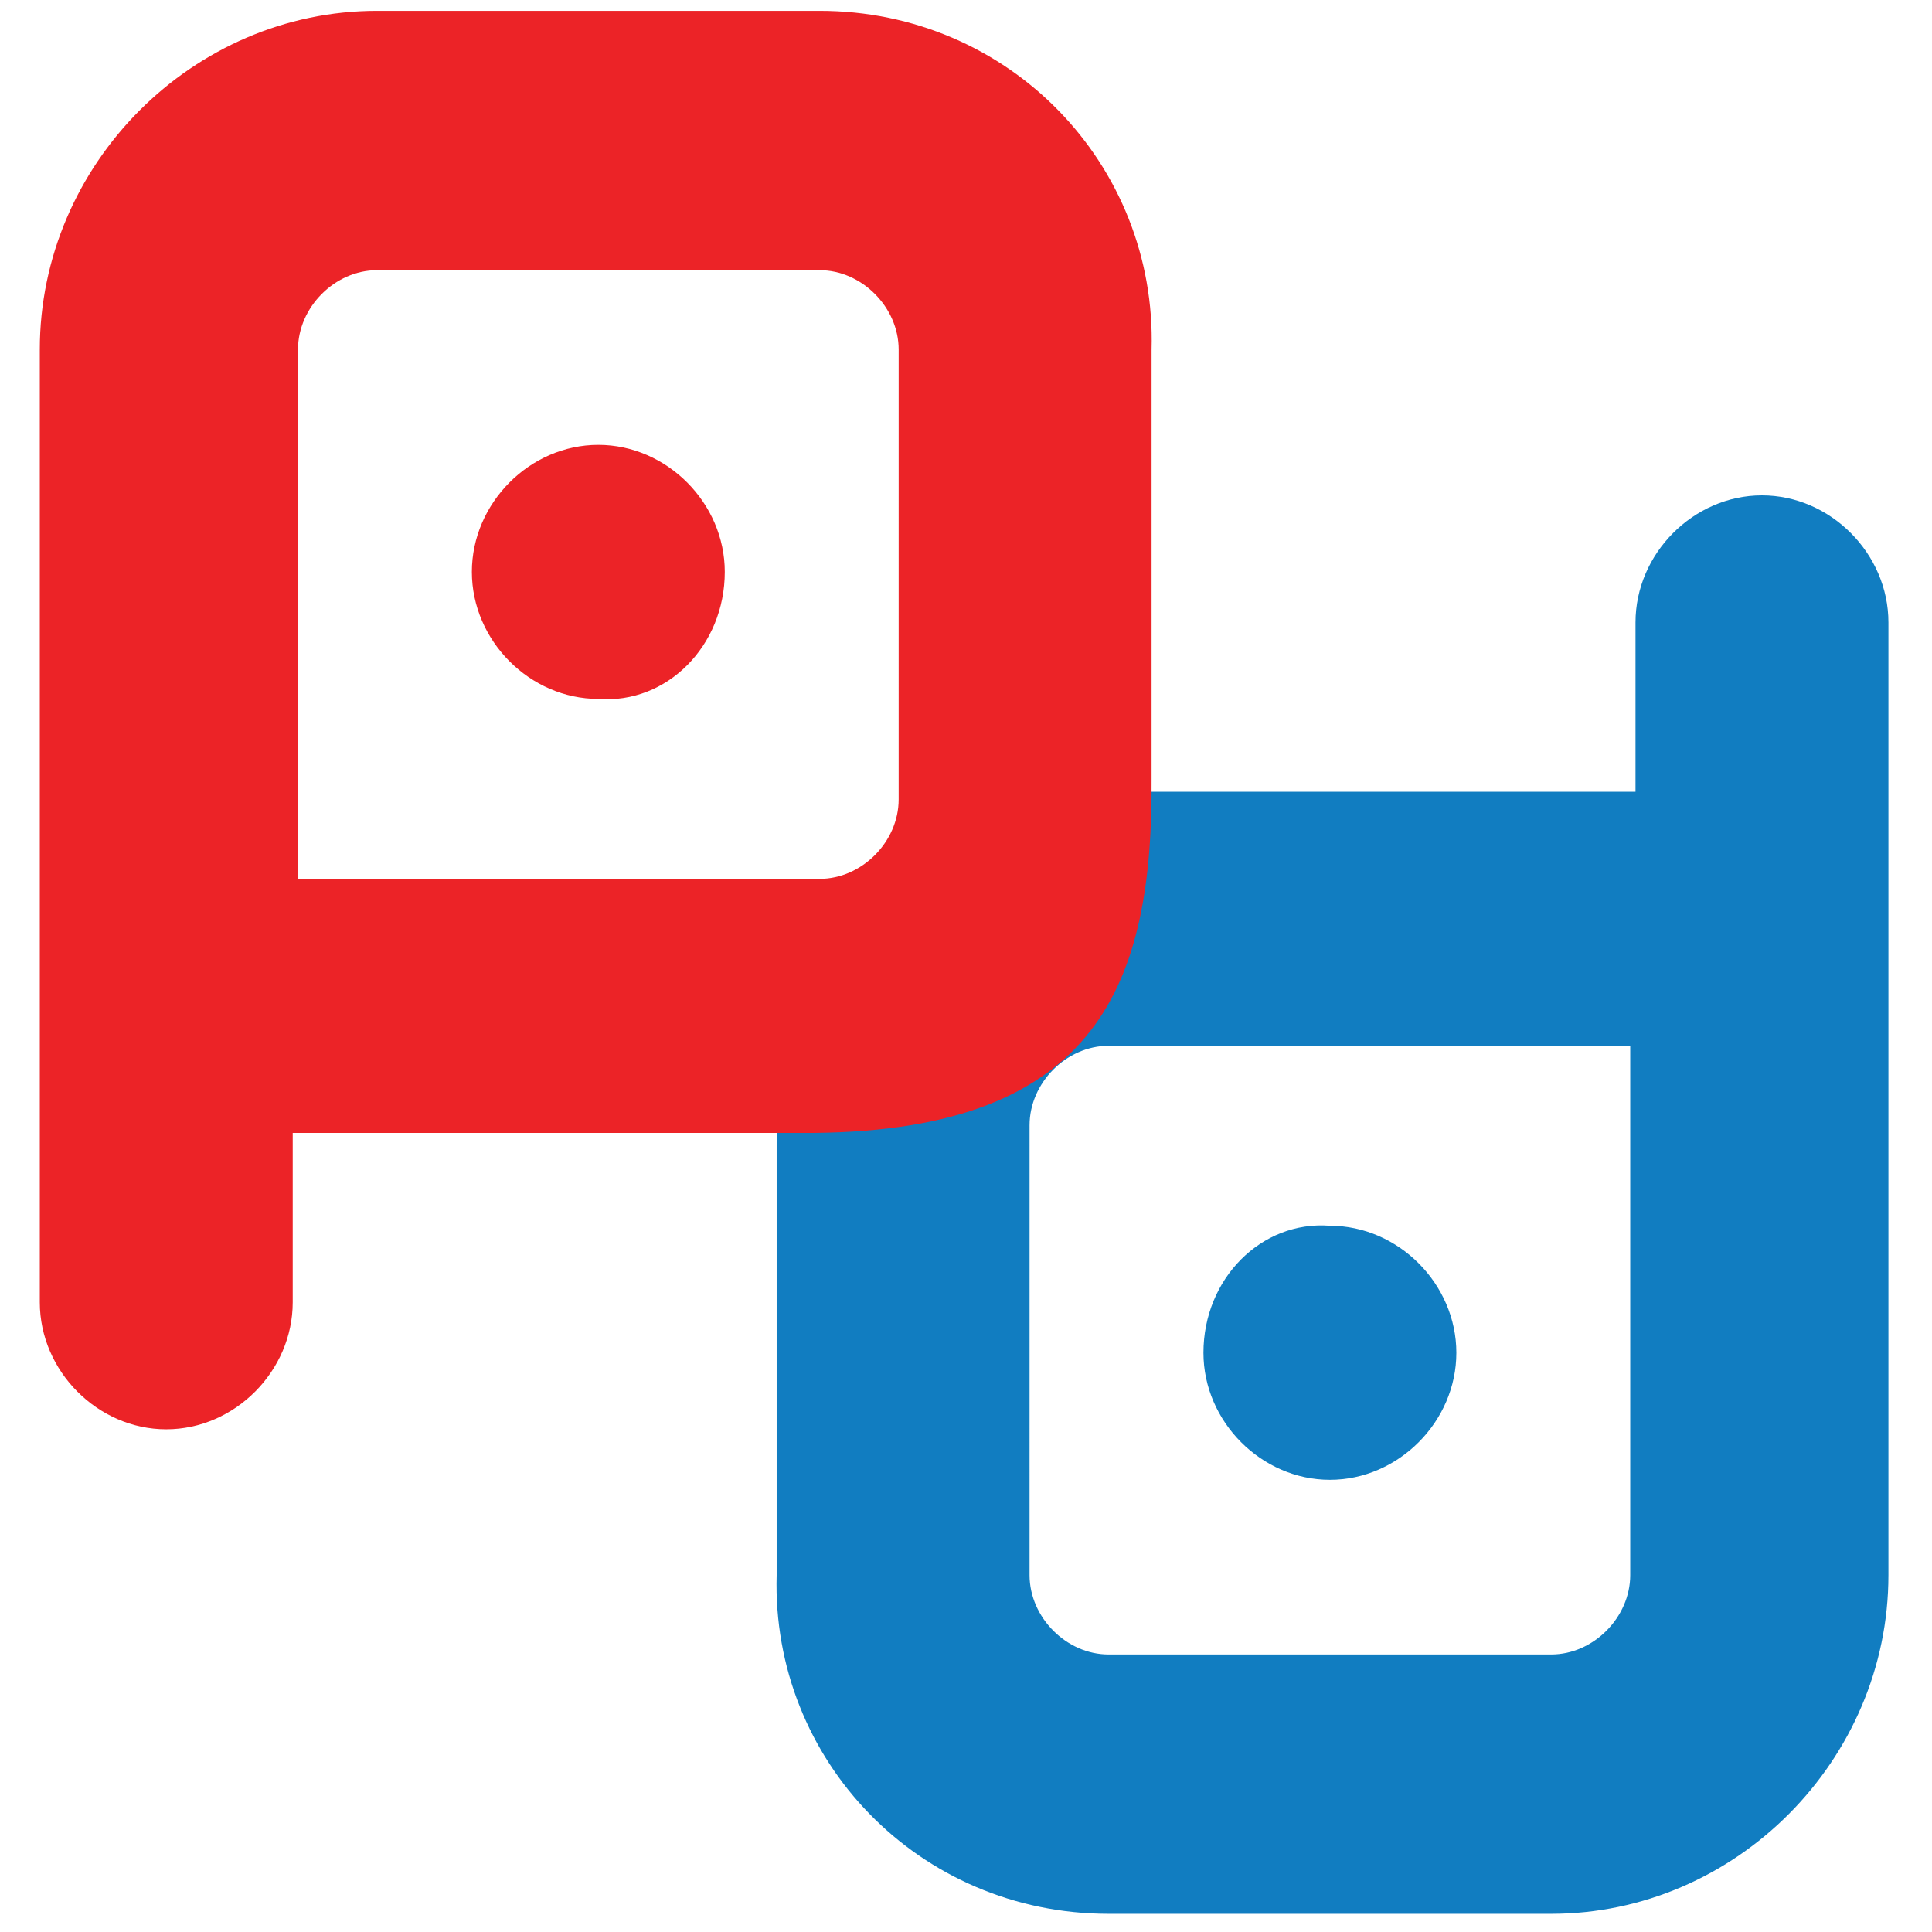
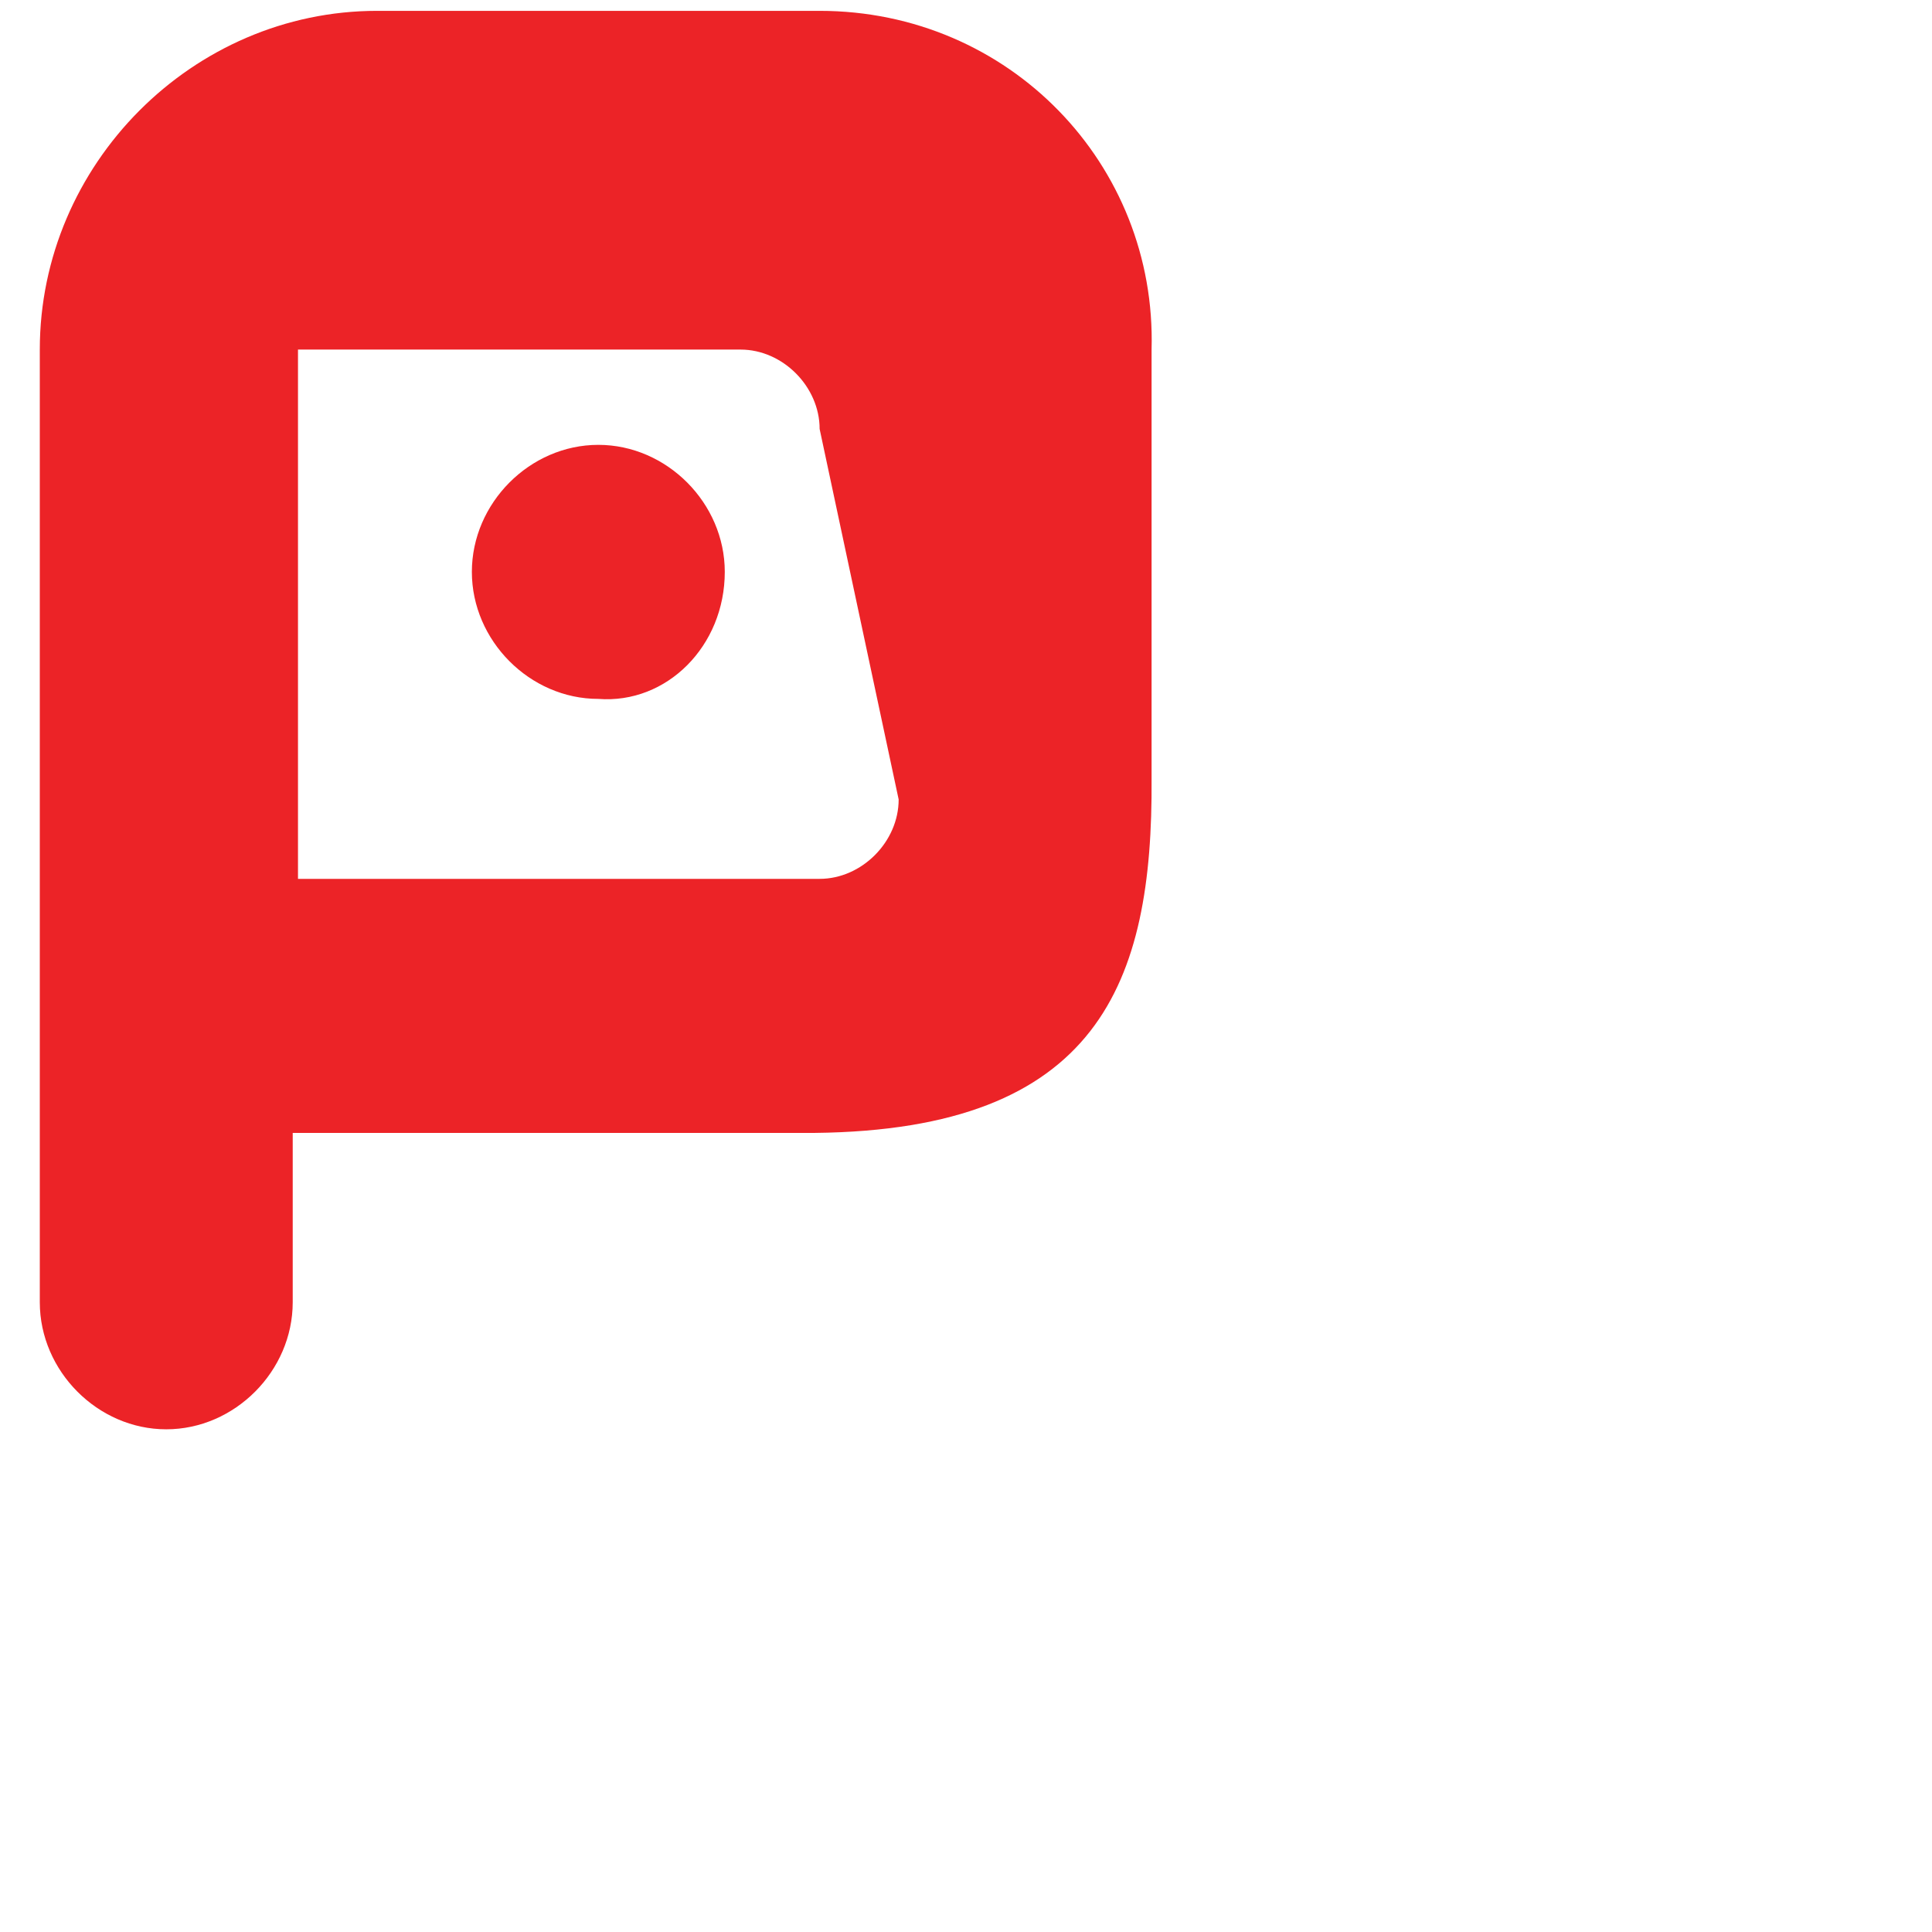
<svg xmlns="http://www.w3.org/2000/svg" xmlns:ns1="http://sodipodi.sourceforge.net/DTD/sodipodi-0.dtd" xmlns:ns2="http://www.inkscape.org/namespaces/inkscape" width="200" height="200" viewBox="0 0 200 200" id="svg4" ns1:docname="prodoktorov-logo-svg.svg" ns2:version="0.92.3 (2405546, 2018-03-11)" style="fill:none" ns2:export-filename="C:\Dropbox\3 Юра - менеджер\SmartWidget\prodoktorov-logo84х84.png" ns2:export-xdpi="40.32" ns2:export-ydpi="40.32">
  <defs id="defs8" />
-   <path d="m 114.762,198.117 h 45.818 c 19.091,0 34.909,-15.889 34.909,-35.066 V 144.971 117.028 64.43 c 0,-7.123 -6,-13.15 -13.091,-13.15 -7.091,0 -13.091,6.026 -13.091,13.15 v 17.532 h -8.182 -5.454 -40.364 C 85.82,82.265 80.26,97.556 80.399,118.602 v 44.449 c -0.546,19.176 14.727,35.066 34.364,35.066 z m -8.182,-81.637 c 0,-4.383 3.818,-8.219 8.182,-8.219 h 39.818 6.545 7.636 v 8.219 6.027 21.916 18.629 c 0,4.383 -3.818,8.218 -8.182,8.218 h -45.818 c -4.364,0 -8.182,-3.835 -8.182,-8.218 z m 31.091,36.709 c -7.091,0 -13.091,-6.027 -13.091,-13.15 0,-7.671 6,-13.697 13.091,-13.149 7.091,0 13.091,6.027 13.091,13.149 0,7.123 -6,13.15 -13.091,13.15 z" id="path2" ns2:connector-curvature="0" style="clip-rule:evenodd;fill:#117dc1;fill-opacity:1;fill-rule:evenodd;stroke-width:1.2" ns1:nodetypes="sssccsssccccccsssccccccssssssscss" />
  <g ns2:groupmode="layer" id="layer1" ns2:label="Layer 1" transform="translate(0,20)" />
  <g ns2:groupmode="layer" id="layer2" ns2:label="Layer 2" transform="translate(0,20)">
-     <path d="M 84.847,-18.877 H 39.029 c -19.091,0 -34.909,15.889 -34.909,35.066 v 18.081 27.943 52.598 c 0,7.123 6,13.15 13.091,13.15 7.091,0 13.091,-6.026 13.091,-13.15 V 97.279 h 8.182 5.454 40.364 C 113.789,96.976 119.349,81.684 119.211,60.638 V 16.189 c 0.546,-19.176 -14.727,-35.066 -34.364,-35.066 z m 8.182,81.637 c 0,4.383 -3.818,8.219 -8.182,8.219 h -39.818 -6.545 -7.636 v -8.219 -6.027 -21.916 -18.629 c 0,-4.383 3.818,-8.218 8.182,-8.218 h 45.818 c 4.364,0 8.182,3.835 8.182,8.218 z M 61.938,26.051 c 7.091,0 13.091,6.027 13.091,13.15 0,7.671 -6,13.697 -13.091,13.149 -7.091,0 -13.091,-6.027 -13.091,-13.149 0,-7.123 6,-13.15 13.091,-13.15 z" id="path2-2" ns2:connector-curvature="0" style="clip-rule:evenodd;fill:#ec2327;fill-opacity:1;fill-rule:evenodd;stroke-width:1.2" ns1:nodetypes="sssccsssccccccsssccccccssssssscss" />
+     <path d="M 84.847,-18.877 H 39.029 c -19.091,0 -34.909,15.889 -34.909,35.066 v 18.081 27.943 52.598 c 0,7.123 6,13.15 13.091,13.15 7.091,0 13.091,-6.026 13.091,-13.15 V 97.279 h 8.182 5.454 40.364 C 113.789,96.976 119.349,81.684 119.211,60.638 V 16.189 c 0.546,-19.176 -14.727,-35.066 -34.364,-35.066 z m 8.182,81.637 c 0,4.383 -3.818,8.219 -8.182,8.219 h -39.818 -6.545 -7.636 v -8.219 -6.027 -21.916 -18.629 h 45.818 c 4.364,0 8.182,3.835 8.182,8.218 z M 61.938,26.051 c 7.091,0 13.091,6.027 13.091,13.15 0,7.671 -6,13.697 -13.091,13.149 -7.091,0 -13.091,-6.027 -13.091,-13.149 0,-7.123 6,-13.15 13.091,-13.15 z" id="path2-2" ns2:connector-curvature="0" style="clip-rule:evenodd;fill:#ec2327;fill-opacity:1;fill-rule:evenodd;stroke-width:1.2" ns1:nodetypes="sssccsssccccccsssccccccssssssscss" />
  </g>
</svg>